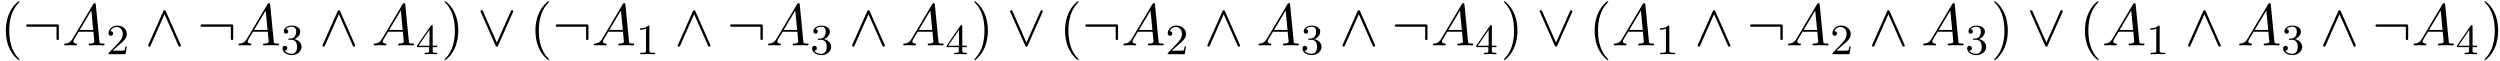
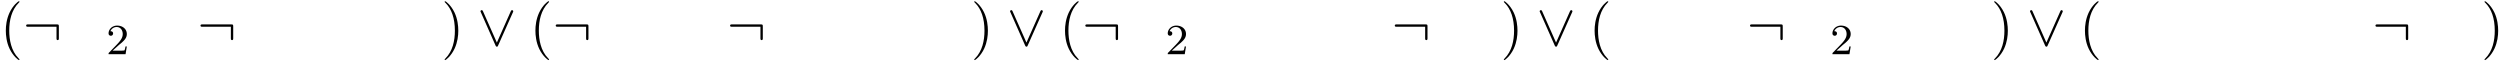
<svg xmlns="http://www.w3.org/2000/svg" xmlns:xlink="http://www.w3.org/1999/xlink" width="775" height="19" viewBox="1872.02 1482.992 463.263 11.357">
  <defs>
-     <path id="g1-65" d="M1.953-1.255C1.516-.524 1.09-.37.61-.338c-.131.01-.23.01-.23.218 0 .065.055.12.143.12.294 0 .632-.033.938-.033.36 0 .742.033 1.09.033.066 0 .208 0 .208-.207 0-.12-.098-.131-.175-.131-.25-.022-.512-.11-.512-.382 0-.13.065-.25.152-.404l.83-1.396h2.738c.022.23.174 1.713.174 1.822 0 .327-.567.36-.785.36-.153 0-.262 0-.262.218 0 .12.13.12.153.12.447 0 .916-.033 1.363-.033.273 0 .96.033 1.233.033.066 0 .196 0 .196-.218 0-.12-.109-.12-.25-.12-.677 0-.677-.077-.71-.393L6.24-7.549c-.022-.218-.022-.262-.207-.262-.175 0-.218.076-.284.186zm1.309-1.603 2.149-3.6.349 3.6z" />
    <path id="g3-40" d="M3.61 2.618c0-.033 0-.054-.185-.24-1.363-1.374-1.712-3.436-1.712-5.105 0-1.898.414-3.797 1.756-5.16.142-.131.142-.153.142-.186 0-.076-.044-.109-.11-.109-.108 0-1.09.742-1.734 2.127-.556 1.2-.687 2.411-.687 3.328 0 .85.12 2.17.72 3.403.655 1.342 1.593 2.051 1.702 2.051.065 0 .109-.032.109-.109" />
    <path id="g3-41" d="M3.153-2.727c0-.851-.12-2.171-.72-3.404C1.778-7.473.84-8.18.73-8.18c-.066 0-.11.043-.11.108 0 .033 0 .055.208.251C1.9-6.742 2.52-5.007 2.52-2.727c0 1.865-.404 3.785-1.756 5.16-.142.13-.142.152-.142.185 0 .066.043.11.109.11.109 0 1.09-.743 1.734-2.128.557-1.2.688-2.41.688-3.327" />
-     <path id="g2-49" d="M2.503-5.077c0-.215-.016-.223-.232-.223-.326.319-.749.51-1.506.51v.263c.215 0 .646 0 1.108-.215v4.088c0 .295-.024.391-.781.391H.813V0c.327-.024 1.012-.024 1.37-.024s1.053 0 1.38.024v-.263h-.28c-.756 0-.78-.096-.78-.39z" />
    <path id="g2-50" d="M2.248-1.626c.127-.12.462-.382.59-.494.494-.454.964-.893.964-1.618 0-.948-.797-1.562-1.794-1.562-.956 0-1.586.725-1.586 1.434 0 .391.311.447.423.447a.41.41 0 0 0 .414-.423c0-.414-.398-.414-.494-.414a1.23 1.23 0 0 1 1.156-.781c.741 0 1.124.63 1.124 1.299 0 .829-.582 1.435-1.523 2.399L.518-.303C.422-.215.422-.199.422 0h3.149l.23-1.427h-.246c-.024.16-.088.558-.184.71-.047.063-.653.063-.78.063H1.17z" />
-     <path id="g2-51" d="M2.016-2.662c.63 0 1.029.462 1.029 1.3 0 .995-.566 1.29-.989 1.29-.438 0-1.036-.16-1.315-.582.287 0 .486-.183.486-.446a.423.423 0 0 0-.438-.438c-.215 0-.438.135-.438.454 0 .757.813 1.251 1.721 1.251 1.06 0 1.801-.733 1.801-1.53 0-.661-.526-1.267-1.339-1.442.63-.224 1.1-.766 1.1-1.403S2.917-5.3 2.088-5.3C1.235-5.3.59-4.838.59-4.232c0 .295.199.422.406.422a.39.39 0 0 0 .407-.406c0-.295-.255-.407-.43-.415.334-.438.948-.462 1.091-.462.207 0 .813.064.813.885 0 .558-.23.892-.343 1.02-.239.247-.422.263-.908.295-.152.008-.215.016-.215.12 0 .111.071.111.207.111z" />
-     <path id="g2-52" d="M3.14-5.157c0-.16 0-.223-.167-.223-.104 0-.112.008-.191.12L.239-1.57v.263h2.248v.661c0 .295-.024.383-.638.383h-.183V0c.677-.024.693-.024 1.147-.024s.47 0 1.148.024v-.263h-.183c-.614 0-.638-.088-.638-.383v-.661h.845v-.263H3.14zm-.598.646v2.94H.518z" />
    <path id="g0-58" d="M6.665-3.49c0-.36-.032-.394-.381-.394H.982c-.186 0-.382 0-.382.219s.196.218.382.218h5.247v2.083c0 .197 0 .393.218.393s.218-.196.218-.393z" />
-     <path id="g0-94" d="M3.884-6.295c-.088-.185-.153-.229-.251-.229-.142 0-.175.077-.24.23L.676-.197C.611-.055.6-.033.6.022.6.142.698.24.818.24.895.24.982.218 1.07.01l2.564-5.78L6.196.01c.099.23.208.23.251.23.12 0 .218-.098.218-.218 0-.022 0-.044-.065-.175z" />
    <path id="g0-95" d="M6.59-6.087c.065-.142.075-.164.075-.218a.22.22 0 0 0-.218-.219c-.109 0-.174.077-.25.24L3.632-.513 1.069-6.295c-.087-.207-.174-.229-.25-.229a.22.22 0 0 0-.219.219c0 .021 0 .043.065.174L3.382.011c.087.185.153.229.25.229.143 0 .175-.076.24-.23z" />
  </defs>
  <g id="page1">
    <use xlink:href="#g3-40" x="1872.02" y="1491.398" />
    <use xlink:href="#g0-58" x="1876.262" y="1491.398" />
    <use xlink:href="#g1-65" x="1883.535" y="1491.398" />
    <use xlink:href="#g2-50" x="1891.717" y="1493.034" />
    <use xlink:href="#g0-94" x="1898.873" y="1491.398" />
    <use xlink:href="#g0-58" x="1908.57" y="1491.398" />
    <use xlink:href="#g1-65" x="1915.843" y="1491.398" />
    <use xlink:href="#g2-51" x="1924.025" y="1493.034" />
    <use xlink:href="#g0-94" x="1931.181" y="1491.398" />
    <use xlink:href="#g1-65" x="1940.878" y="1491.398" />
    <use xlink:href="#g2-52" x="1949.06" y="1493.034" />
    <use xlink:href="#g3-41" x="1953.792" y="1491.398" />
    <use xlink:href="#g0-95" x="1960.459" y="1491.398" />
    <use xlink:href="#g3-40" x="1970.156" y="1491.398" />
    <use xlink:href="#g0-58" x="1974.398" y="1491.398" />
    <use xlink:href="#g1-65" x="1981.671" y="1491.398" />
    <use xlink:href="#g2-49" x="1989.853" y="1493.034" />
    <use xlink:href="#g0-94" x="1997.01" y="1491.398" />
    <use xlink:href="#g0-58" x="2006.707" y="1491.398" />
    <use xlink:href="#g1-65" x="2013.979" y="1491.398" />
    <use xlink:href="#g2-51" x="2022.161" y="1493.034" />
    <use xlink:href="#g0-94" x="2029.318" y="1491.398" />
    <use xlink:href="#g1-65" x="2039.015" y="1491.398" />
    <use xlink:href="#g2-52" x="2047.196" y="1493.034" />
    <use xlink:href="#g3-41" x="2051.929" y="1491.398" />
    <use xlink:href="#g0-95" x="2058.595" y="1491.398" />
    <use xlink:href="#g3-40" x="2068.292" y="1491.398" />
    <use xlink:href="#g0-58" x="2072.535" y="1491.398" />
    <use xlink:href="#g1-65" x="2079.807" y="1491.398" />
    <use xlink:href="#g2-50" x="2087.989" y="1493.034" />
    <use xlink:href="#g0-94" x="2095.146" y="1491.398" />
    <use xlink:href="#g1-65" x="2104.843" y="1491.398" />
    <use xlink:href="#g2-51" x="2113.025" y="1493.034" />
    <use xlink:href="#g0-94" x="2120.181" y="1491.398" />
    <use xlink:href="#g0-58" x="2129.878" y="1491.398" />
    <use xlink:href="#g1-65" x="2137.151" y="1491.398" />
    <use xlink:href="#g2-52" x="2145.333" y="1493.034" />
    <use xlink:href="#g3-41" x="2150.065" y="1491.398" />
    <use xlink:href="#g0-95" x="2156.732" y="1491.398" />
    <use xlink:href="#g3-40" x="2166.429" y="1491.398" />
    <use xlink:href="#g1-65" x="2170.671" y="1491.398" />
    <use xlink:href="#g2-49" x="2178.853" y="1493.034" />
    <use xlink:href="#g0-94" x="2186.009" y="1491.398" />
    <use xlink:href="#g0-58" x="2195.706" y="1491.398" />
    <use xlink:href="#g1-65" x="2202.979" y="1491.398" />
    <use xlink:href="#g2-50" x="2211.161" y="1493.034" />
    <use xlink:href="#g0-94" x="2218.317" y="1491.398" />
    <use xlink:href="#g1-65" x="2228.014" y="1491.398" />
    <use xlink:href="#g2-51" x="2236.196" y="1493.034" />
    <use xlink:href="#g3-41" x="2240.929" y="1491.398" />
    <use xlink:href="#g0-95" x="2247.595" y="1491.398" />
    <use xlink:href="#g3-40" x="2257.292" y="1491.398" />
    <use xlink:href="#g1-65" x="2261.535" y="1491.398" />
    <use xlink:href="#g2-49" x="2269.716" y="1493.034" />
    <use xlink:href="#g0-94" x="2276.873" y="1491.398" />
    <use xlink:href="#g1-65" x="2286.57" y="1491.398" />
    <use xlink:href="#g2-51" x="2294.752" y="1493.034" />
    <use xlink:href="#g0-94" x="2301.908" y="1491.398" />
    <use xlink:href="#g0-58" x="2311.605" y="1491.398" />
    <use xlink:href="#g1-65" x="2318.878" y="1491.398" />
    <use xlink:href="#g2-52" x="2327.06" y="1493.034" />
    <use xlink:href="#g3-41" x="2331.792" y="1491.398" />
  </g>
  <script type="text/ecmascript">if(window.parent.postMessage)window.parent.postMessage("3.70313|581.25|14.25|"+window.location,"*");</script>
</svg>